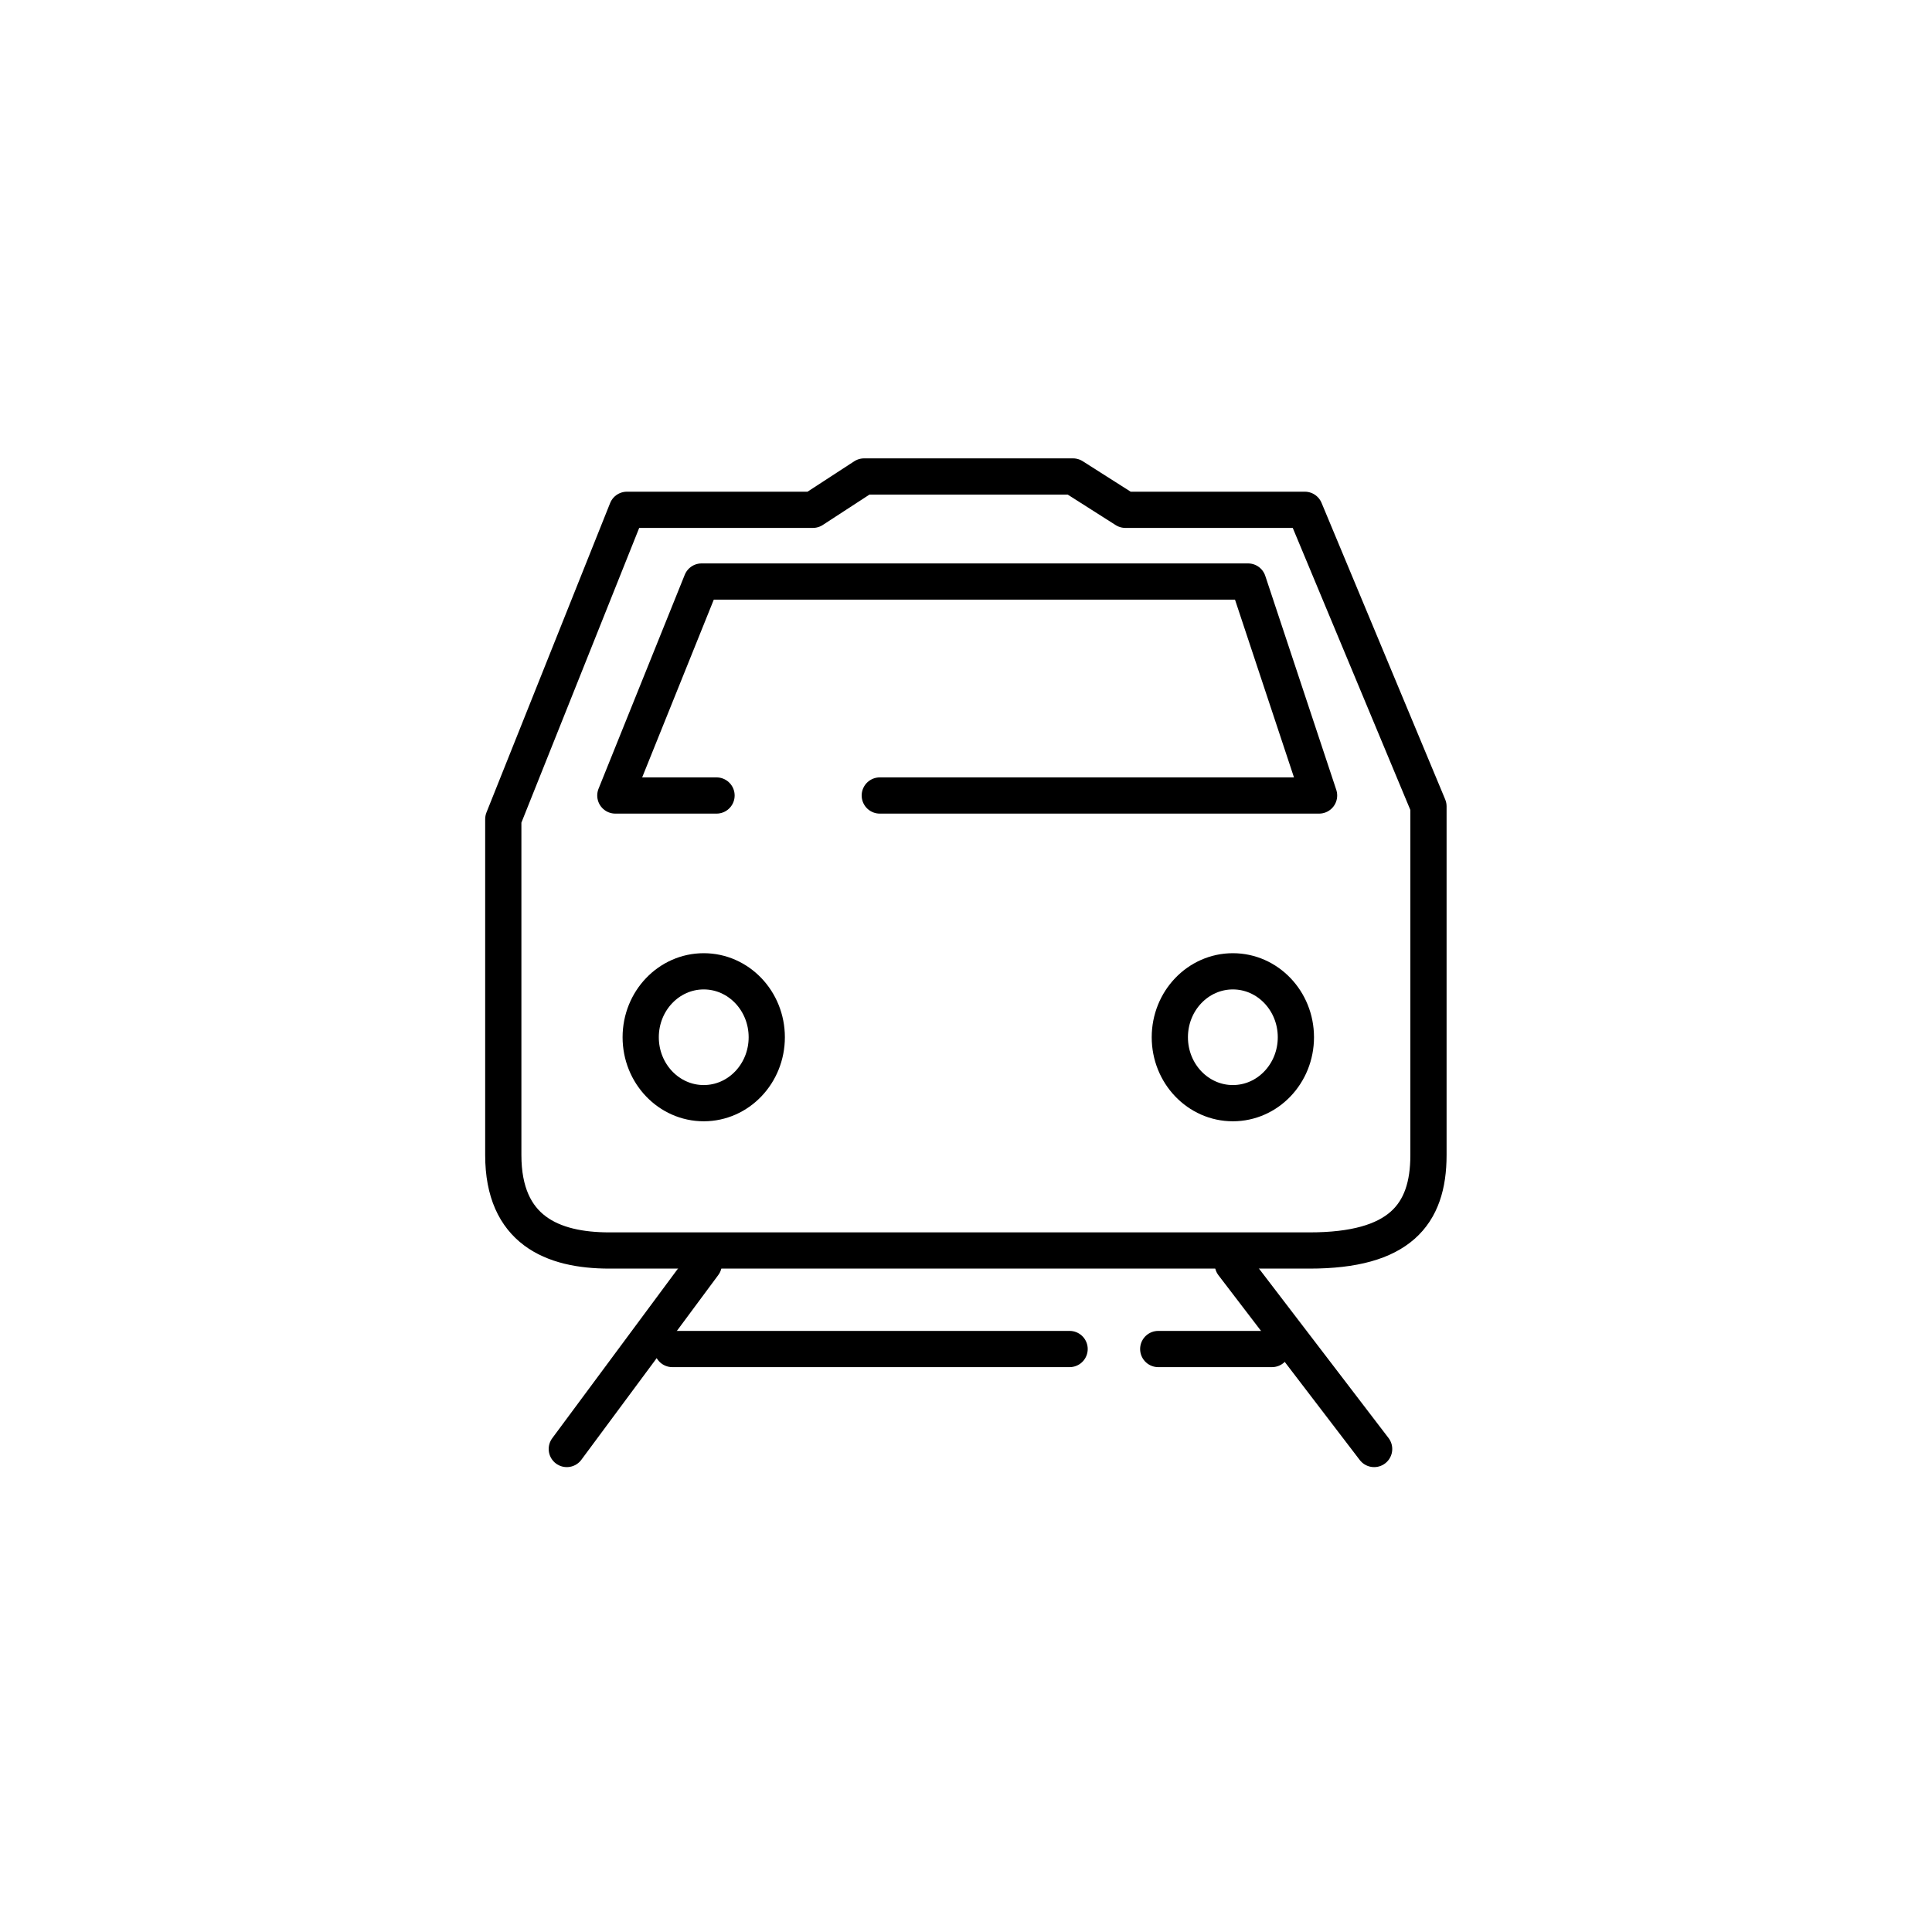
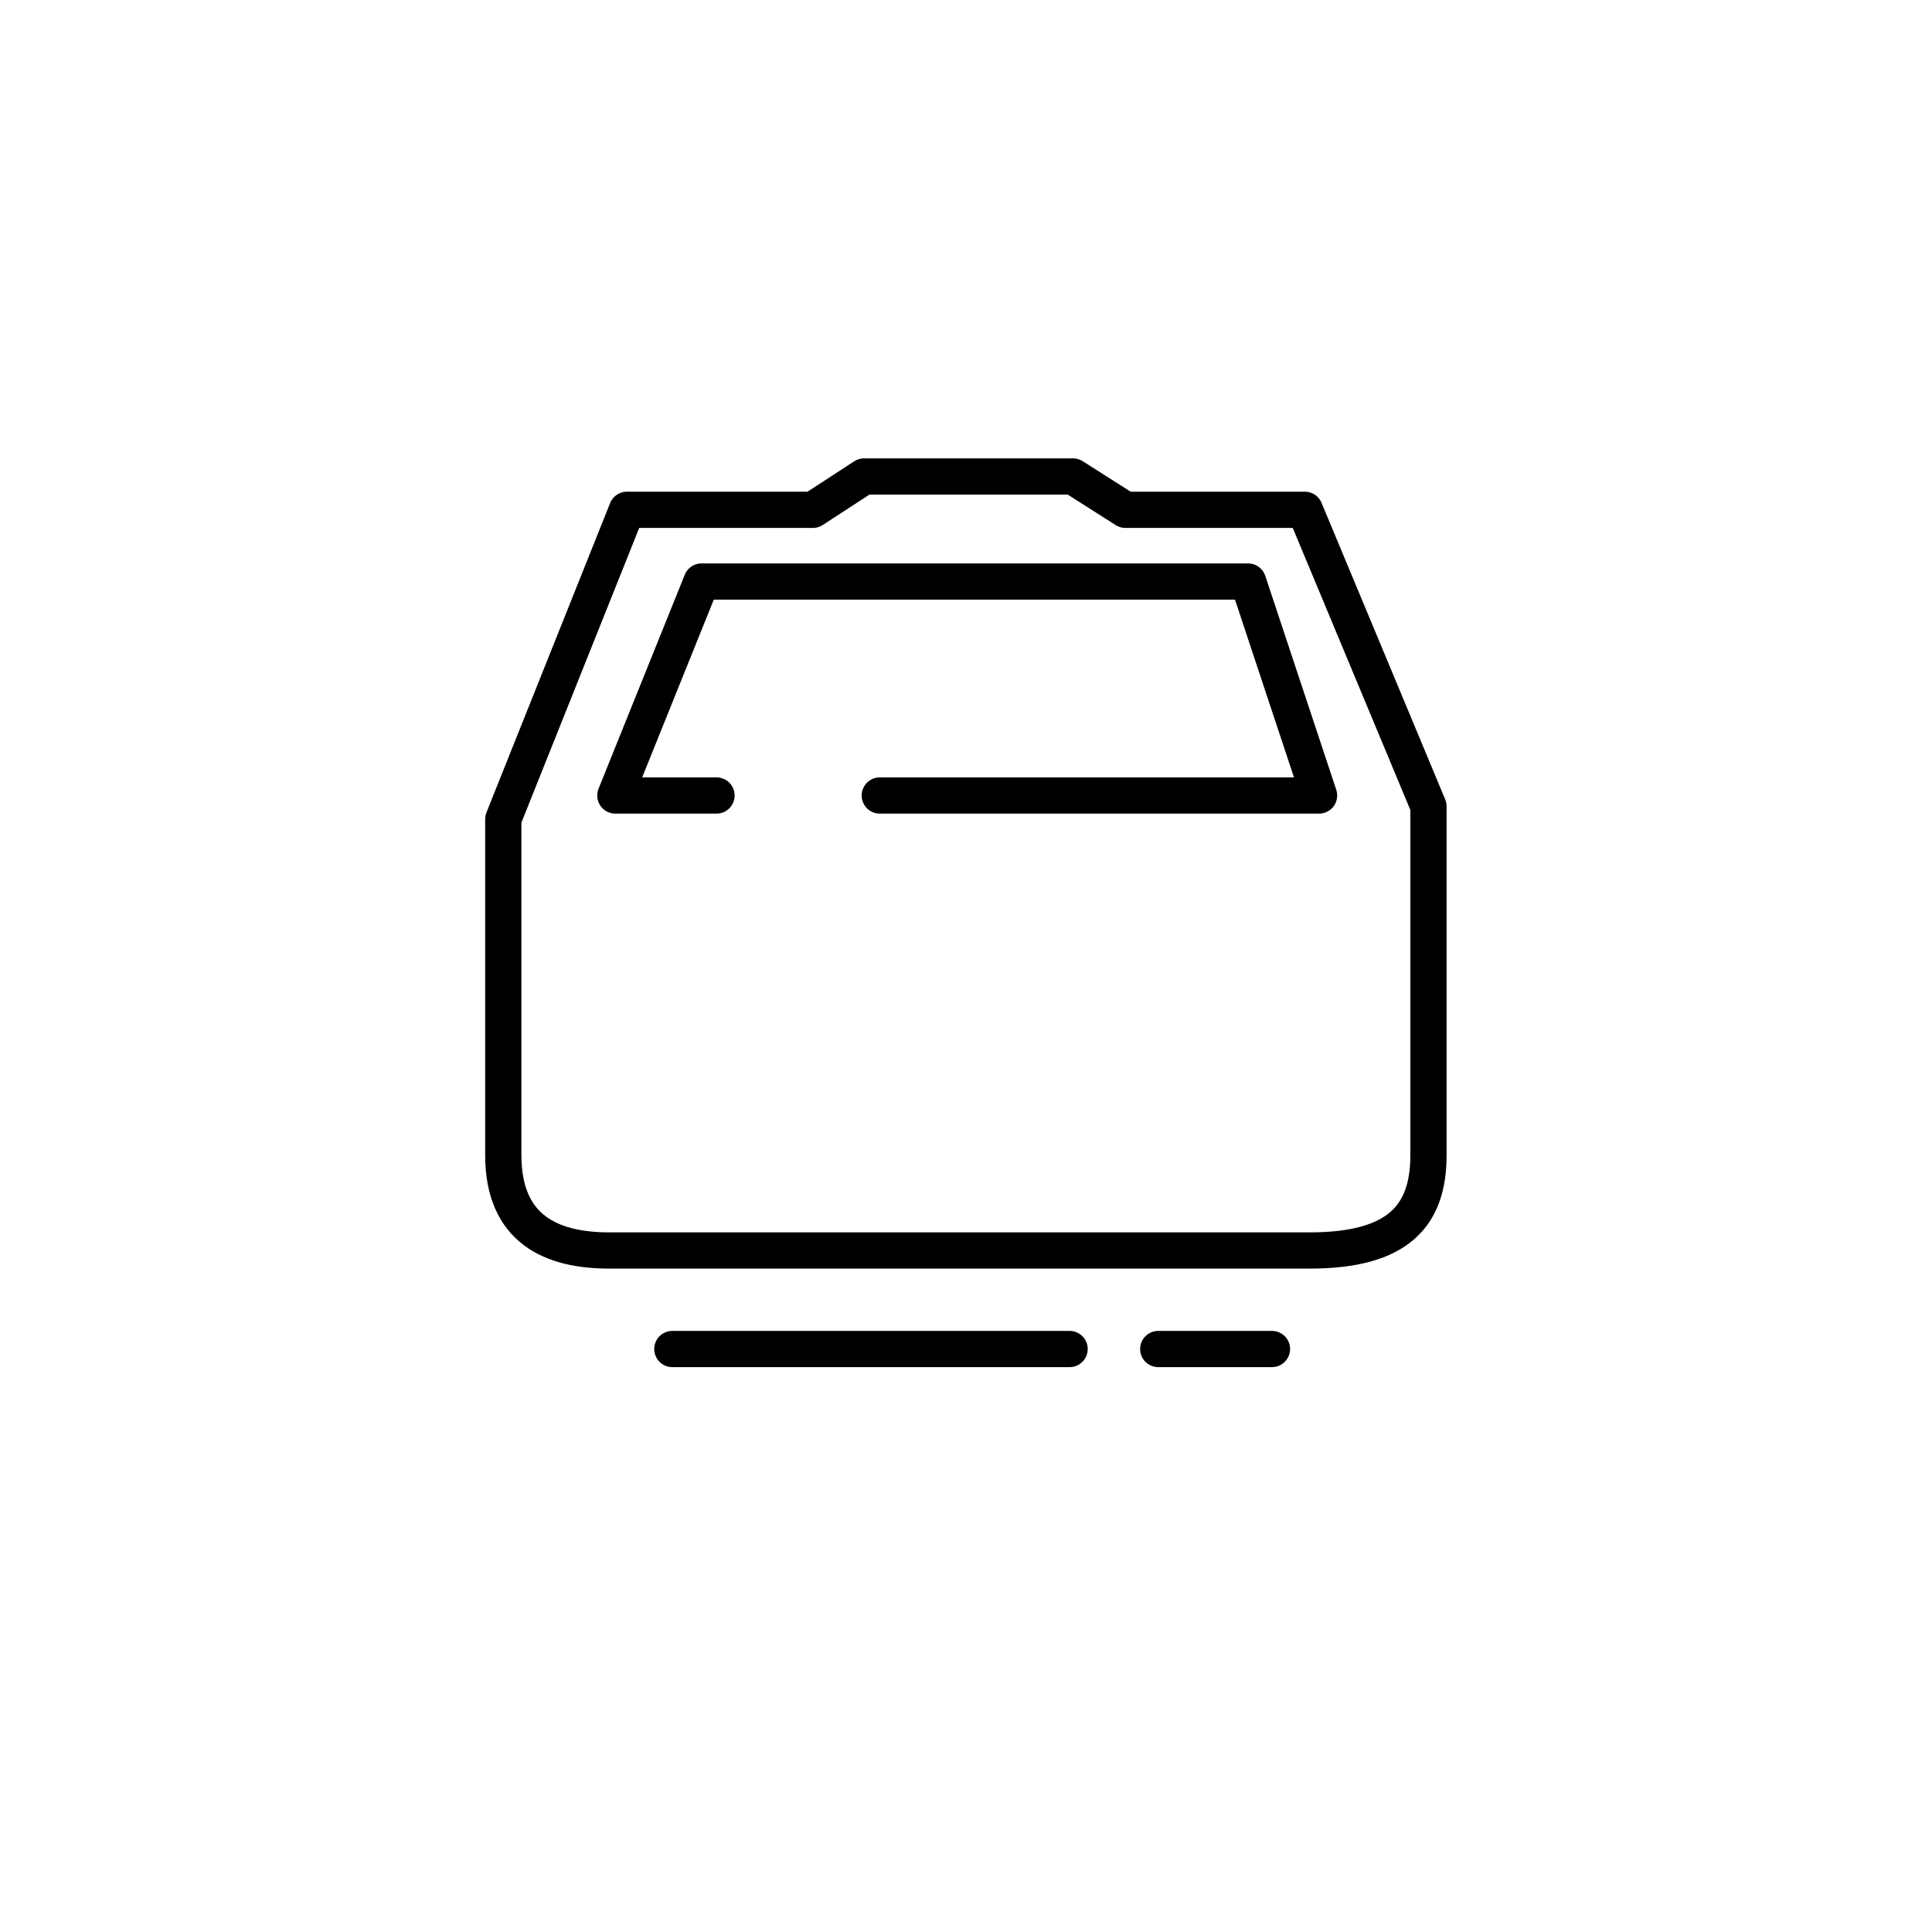
<svg xmlns="http://www.w3.org/2000/svg" id="Livello_1" viewBox="0 0 80 80">
  <defs>
    <style>.cls-1{fill:none;stroke:#000;stroke-linecap:round;stroke-linejoin:round;stroke-width:1.5px;}</style>
  </defs>
  <path class="cls-1" d="M25.96,21.11h7.7l2.12-1.38h8.65l2.17,1.38h7.43l5.12,12.28v14.44c0,2.48-1.21,3.95-4.92,3.95H25.23c-2.36,0-4.39-.85-4.39-3.95v-13.91l5.12-12.81Z" />
  <polyline class="cls-1" points="36.43 32.94 54.62 32.94 51.68 24.08 29.05 24.08 25.48 32.94 29.67 32.94" />
-   <line class="cls-1" x1="51.05" y1="52.35" x2="56.9" y2="60" />
-   <line class="cls-1" x1="29.14" y1="52.35" x2="23.47" y2="60" />
  <line class="cls-1" x1="27.84" y1="55.86" x2="44.29" y2="55.86" />
  <line class="cls-1" x1="47.96" y1="55.86" x2="52.67" y2="55.86" />
-   <ellipse class="cls-1" cx="29.14" cy="42.95" rx="2.61" ry="2.73" />
-   <ellipse class="cls-1" cx="51.05" cy="42.95" rx="2.61" ry="2.73" />
</svg>